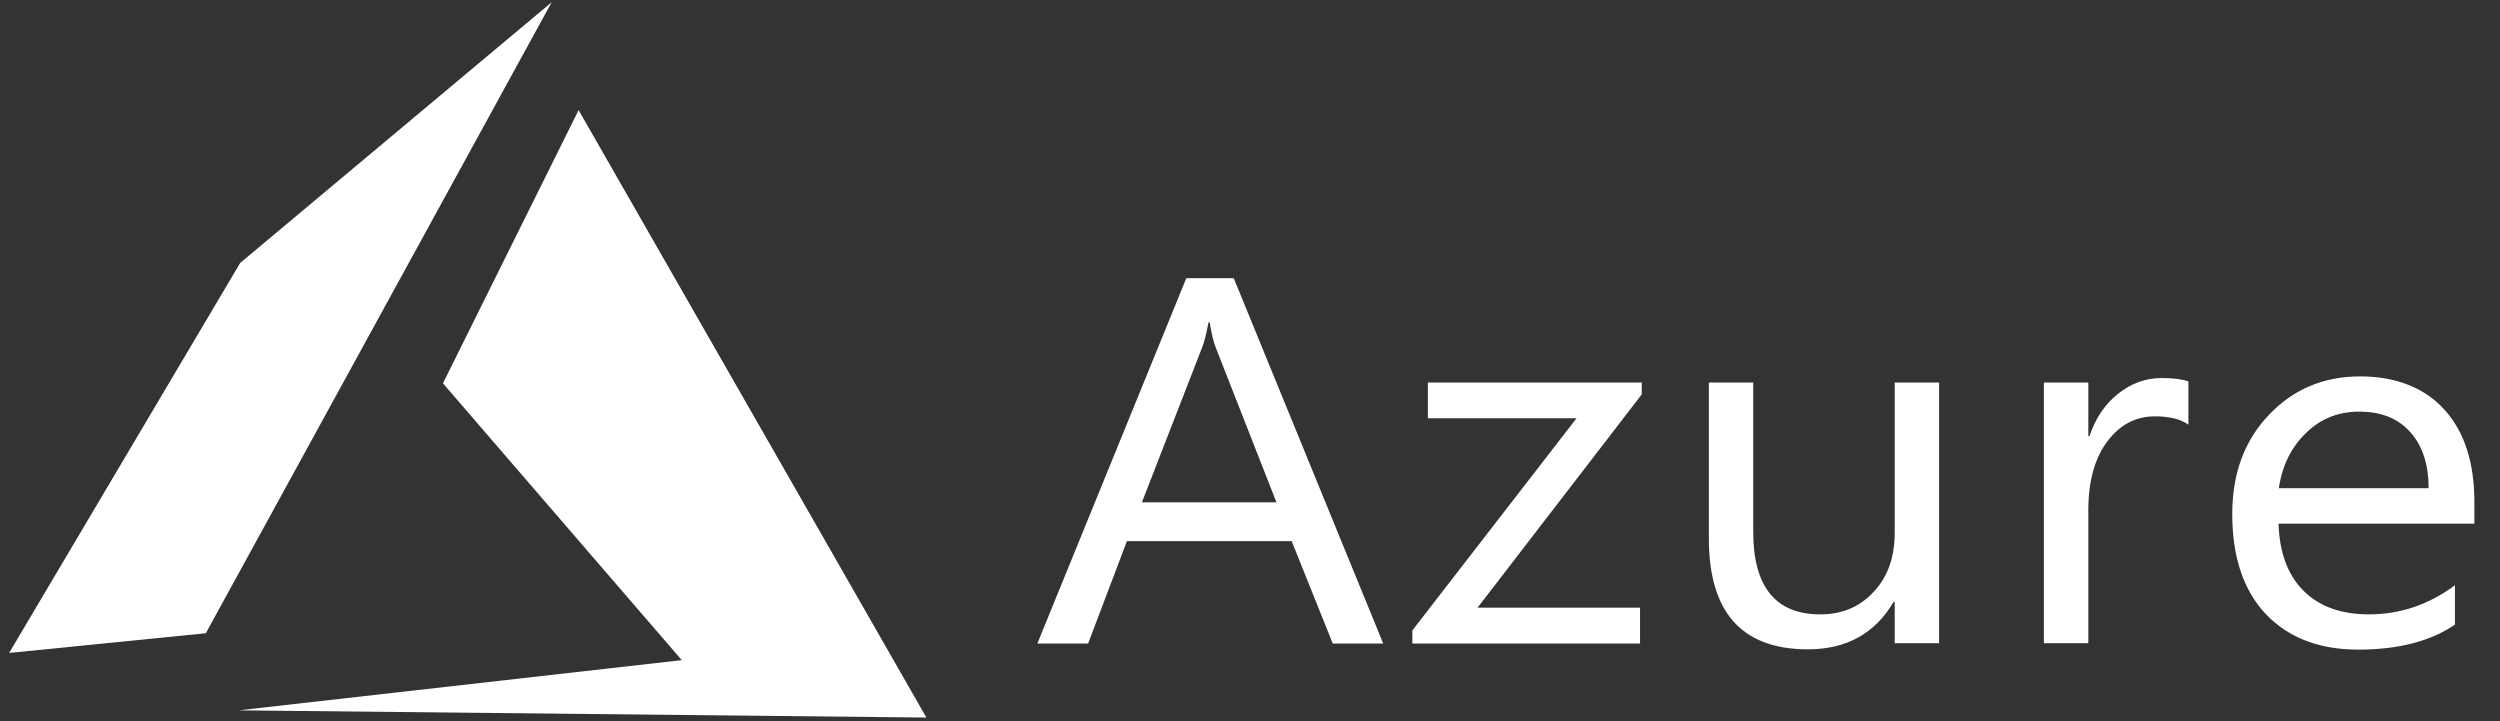
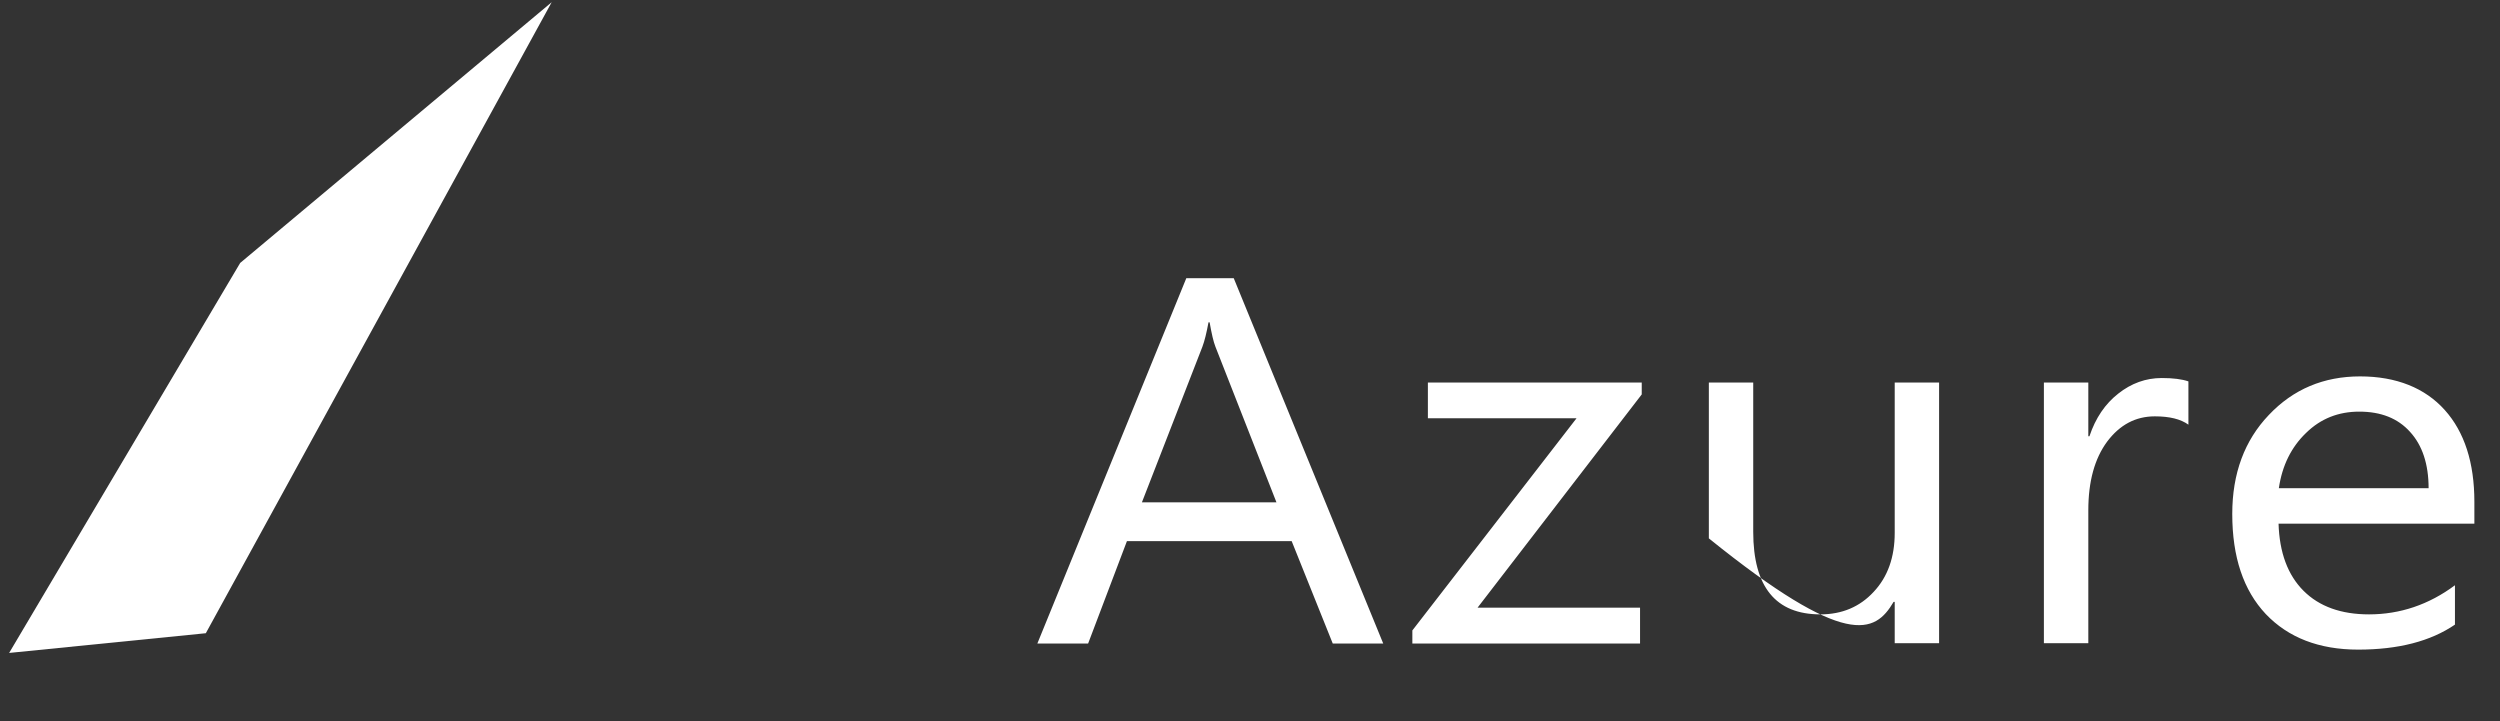
<svg xmlns="http://www.w3.org/2000/svg" width="52px" height="15px" viewBox="0 0 52 15" version="1.1">
  <rect x="0" y="0" width="52" height="15" fill="#333333" stroke="none" />
  <title>Azure</title>
  <desc>Created with Sketch.</desc>
  <g id="Integrations" stroke="none" stroke-width="1" fill="none" fill-rule="evenodd">
    <g id="Azure" fill="#FFFFFF" fill-rule="nonzero">
-       <polygon id="path7291_2_" points="12.035 2.29 9.213 7.973 14.181 13.731 4.962 14.775 19.269 14.925" />
      <polygon id="path7293_2_" points="11.475 0.046 4.996 5.469 0.19 13.581 4.281 13.171" />
-       <path d="M24.675,5.787 L21.577,13.385 L22.633,13.385 L23.44,11.256 L26.867,11.256 L27.721,13.385 L28.771,13.385 L25.662,5.787 L24.675,5.787 L24.675,5.787 Z M25.137,6.704 L25.16,6.704 C25.2,6.935 25.24,7.108 25.281,7.212 L26.55,10.448 L23.752,10.448 L25.01,7.212 C25.056,7.09 25.096,6.923 25.137,6.704 L25.137,6.704 Z M49.09,7.829 C48.335,7.829 47.7,8.094 47.192,8.631 C46.685,9.162 46.431,9.848 46.431,10.69 C46.431,11.585 46.662,12.277 47.129,12.773 C47.596,13.263 48.237,13.512 49.05,13.512 C49.887,13.512 50.556,13.338 51.063,12.992 L51.063,12.173 C50.521,12.577 49.921,12.779 49.275,12.779 C48.698,12.779 48.242,12.617 47.913,12.288 C47.585,11.96 47.412,11.492 47.394,10.892 L51.467,10.892 L51.467,10.437 C51.467,9.623 51.26,8.983 50.85,8.527 C50.44,8.071 49.846,7.829 49.09,7.829 L49.09,7.829 Z M44.965,7.863 C44.631,7.863 44.331,7.973 44.06,8.187 C43.788,8.4 43.587,8.694 43.46,9.075 L43.437,9.075 L43.437,7.956 L42.513,7.956 L42.513,13.379 L43.437,13.379 L43.437,10.615 C43.437,10.01 43.569,9.537 43.829,9.185 C44.094,8.833 44.423,8.66 44.821,8.66 C45.127,8.66 45.358,8.717 45.519,8.833 L45.519,7.933 C45.387,7.887 45.202,7.863 44.965,7.863 Z M29.7,7.956 L29.7,8.7 L32.792,8.7 L29.377,13.113 L29.377,13.385 L34.113,13.385 L34.113,12.64 L30.733,12.64 L34.148,8.204 L34.148,7.956 L29.7,7.956 L29.7,7.956 Z M35.544,7.956 L35.544,11.198 C35.544,12.738 36.231,13.506 37.604,13.506 C38.406,13.506 39,13.177 39.387,12.519 L39.41,12.519 L39.41,13.379 L40.333,13.379 L40.333,7.956 L39.41,7.956 L39.41,11.083 C39.41,11.59 39.265,12 38.971,12.312 C38.683,12.623 38.313,12.779 37.863,12.779 C36.935,12.779 36.467,12.208 36.467,11.06 L36.467,7.956 L35.544,7.956 L35.544,7.956 Z M49.073,8.562 C49.523,8.562 49.875,8.7 50.129,8.983 C50.383,9.26 50.515,9.652 50.515,10.154 L47.4,10.154 C47.469,9.681 47.66,9.3 47.965,9.006 C48.271,8.706 48.64,8.562 49.073,8.562 Z" id="text7295_2_" />
+       <path d="M24.675,5.787 L21.577,13.385 L22.633,13.385 L23.44,11.256 L26.867,11.256 L27.721,13.385 L28.771,13.385 L25.662,5.787 L24.675,5.787 L24.675,5.787 Z M25.137,6.704 L25.16,6.704 C25.2,6.935 25.24,7.108 25.281,7.212 L26.55,10.448 L23.752,10.448 L25.01,7.212 C25.056,7.09 25.096,6.923 25.137,6.704 L25.137,6.704 Z M49.09,7.829 C48.335,7.829 47.7,8.094 47.192,8.631 C46.685,9.162 46.431,9.848 46.431,10.69 C46.431,11.585 46.662,12.277 47.129,12.773 C47.596,13.263 48.237,13.512 49.05,13.512 C49.887,13.512 50.556,13.338 51.063,12.992 L51.063,12.173 C50.521,12.577 49.921,12.779 49.275,12.779 C48.698,12.779 48.242,12.617 47.913,12.288 C47.585,11.96 47.412,11.492 47.394,10.892 L51.467,10.892 L51.467,10.437 C51.467,9.623 51.26,8.983 50.85,8.527 C50.44,8.071 49.846,7.829 49.09,7.829 L49.09,7.829 Z M44.965,7.863 C44.631,7.863 44.331,7.973 44.06,8.187 C43.788,8.4 43.587,8.694 43.46,9.075 L43.437,9.075 L43.437,7.956 L42.513,7.956 L42.513,13.379 L43.437,13.379 L43.437,10.615 C43.437,10.01 43.569,9.537 43.829,9.185 C44.094,8.833 44.423,8.66 44.821,8.66 C45.127,8.66 45.358,8.717 45.519,8.833 L45.519,7.933 C45.387,7.887 45.202,7.863 44.965,7.863 Z M29.7,7.956 L29.7,8.7 L32.792,8.7 L29.377,13.113 L29.377,13.385 L34.113,13.385 L34.113,12.64 L30.733,12.64 L34.148,8.204 L34.148,7.956 L29.7,7.956 L29.7,7.956 Z M35.544,7.956 L35.544,11.198 C38.406,13.506 39,13.177 39.387,12.519 L39.41,12.519 L39.41,13.379 L40.333,13.379 L40.333,7.956 L39.41,7.956 L39.41,11.083 C39.41,11.59 39.265,12 38.971,12.312 C38.683,12.623 38.313,12.779 37.863,12.779 C36.935,12.779 36.467,12.208 36.467,11.06 L36.467,7.956 L35.544,7.956 L35.544,7.956 Z M49.073,8.562 C49.523,8.562 49.875,8.7 50.129,8.983 C50.383,9.26 50.515,9.652 50.515,10.154 L47.4,10.154 C47.469,9.681 47.66,9.3 47.965,9.006 C48.271,8.706 48.64,8.562 49.073,8.562 Z" id="text7295_2_" />
    </g>
  </g>
</svg>